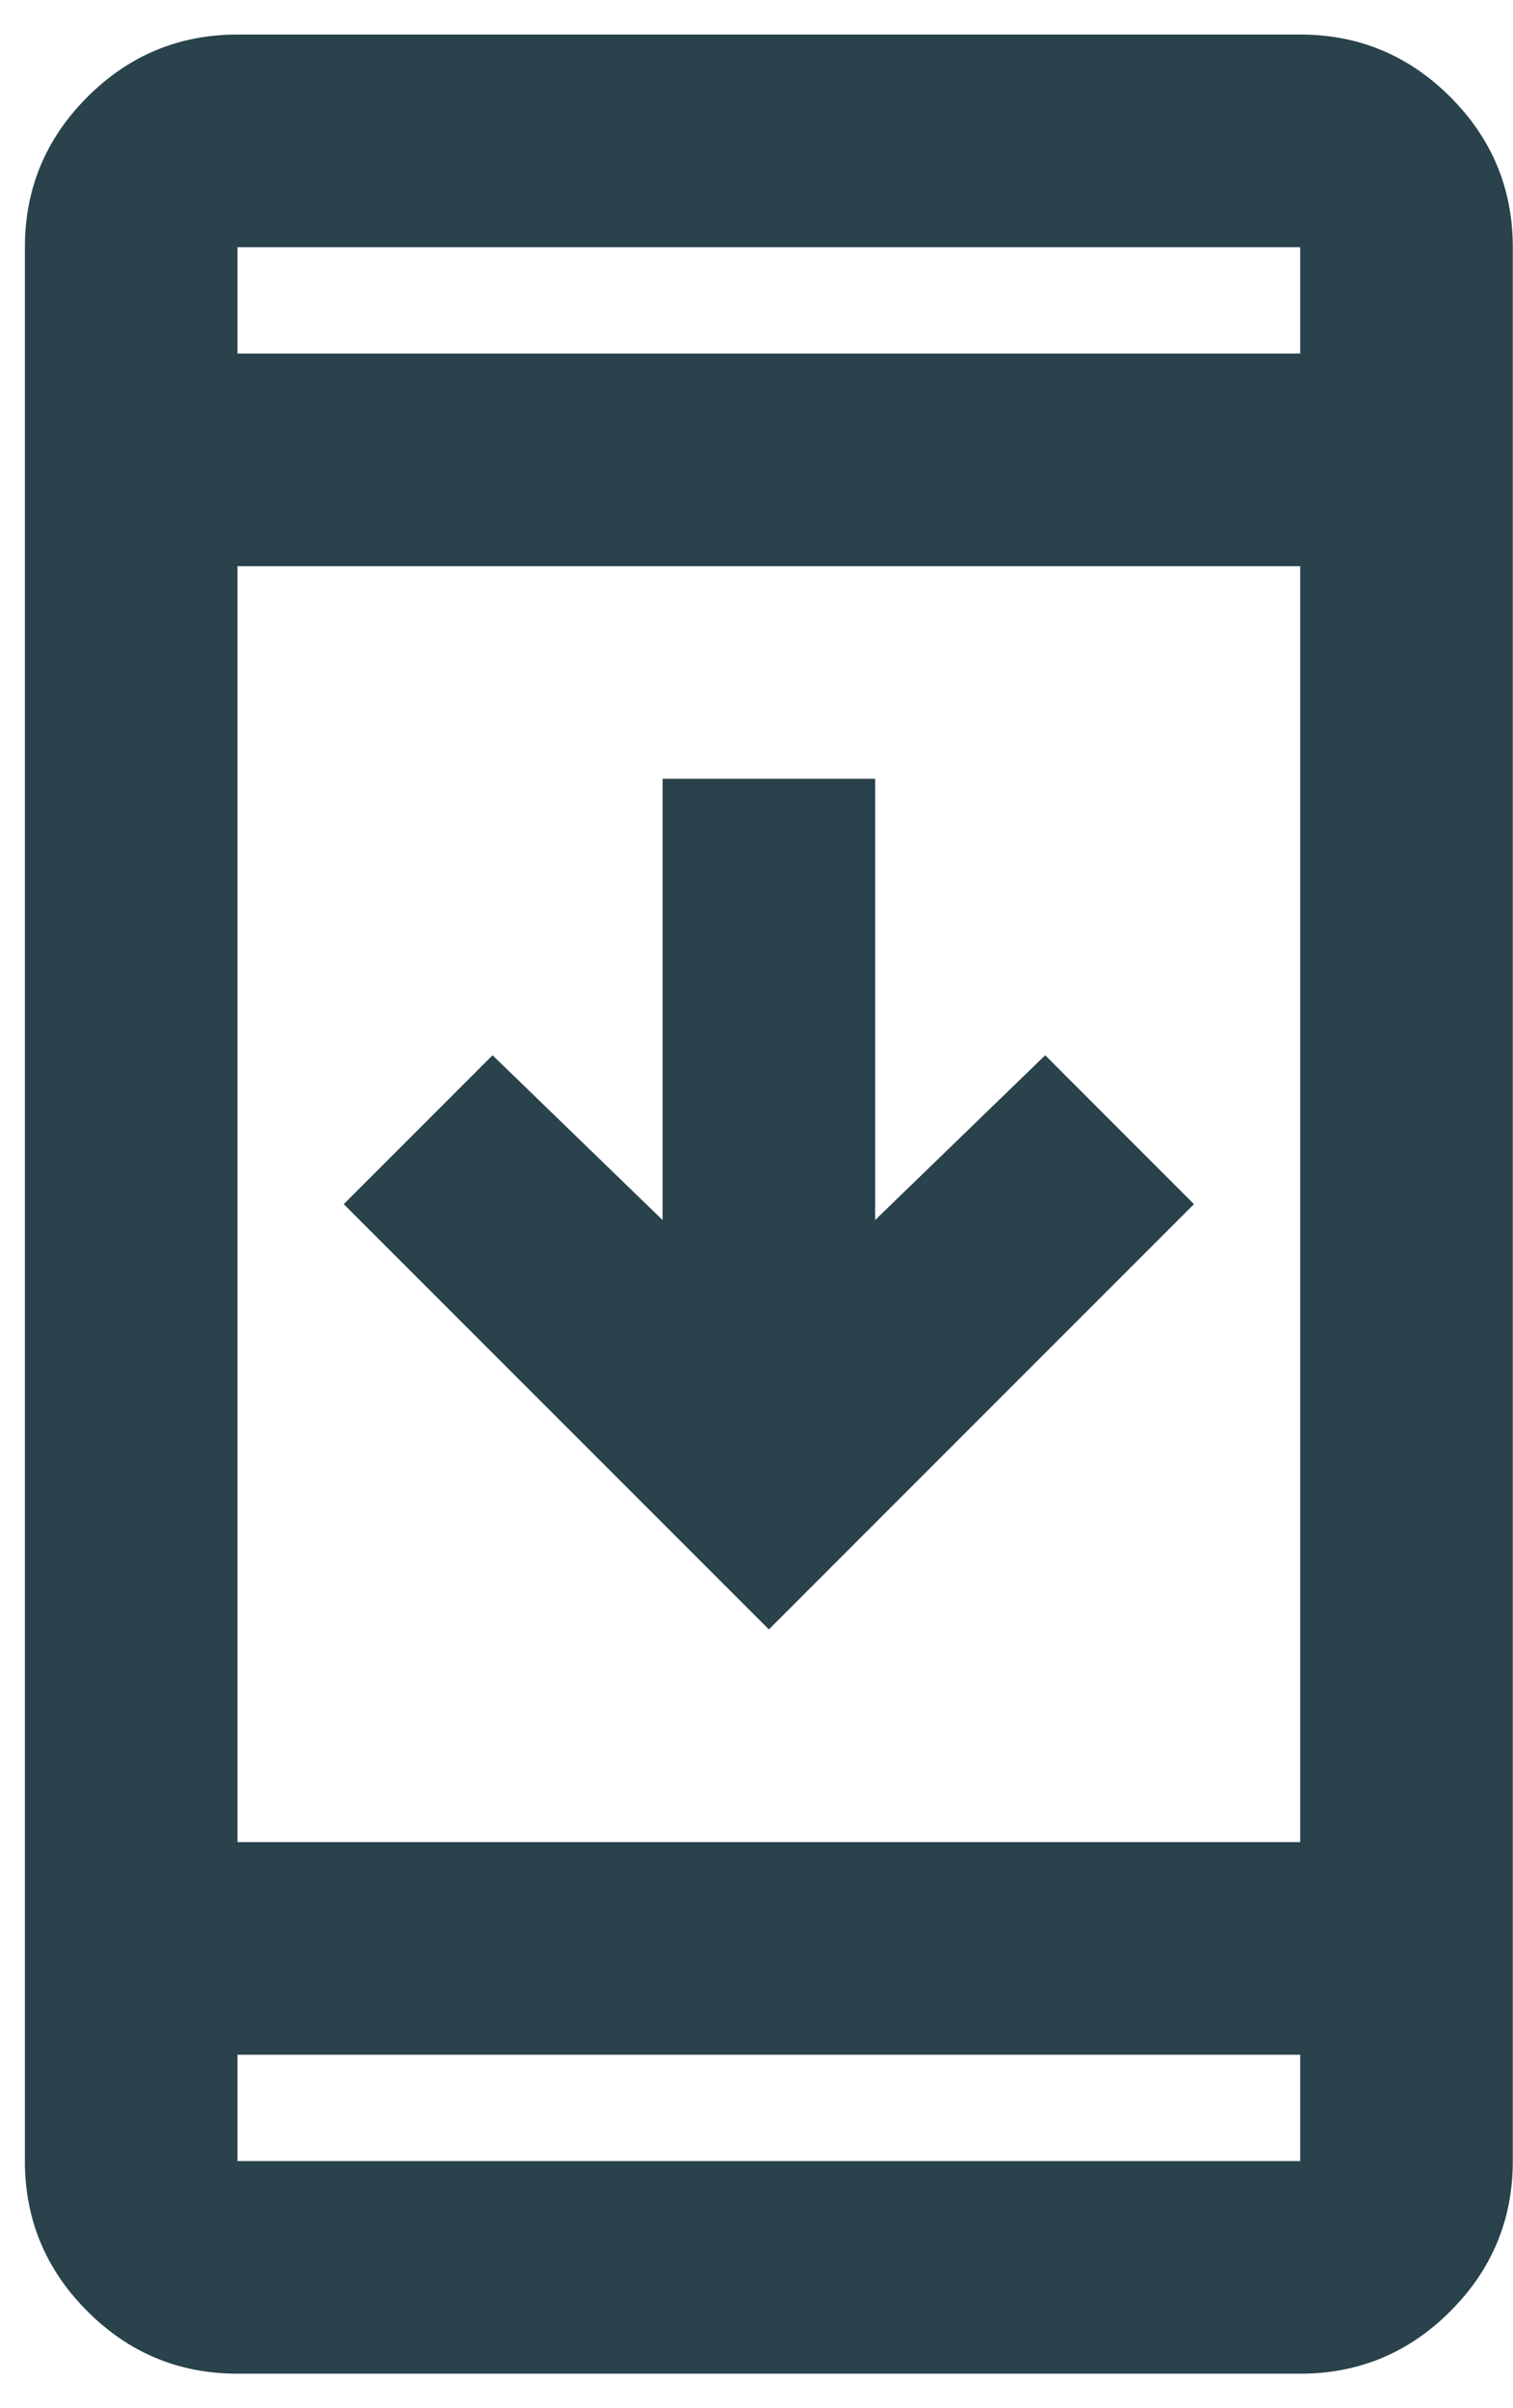
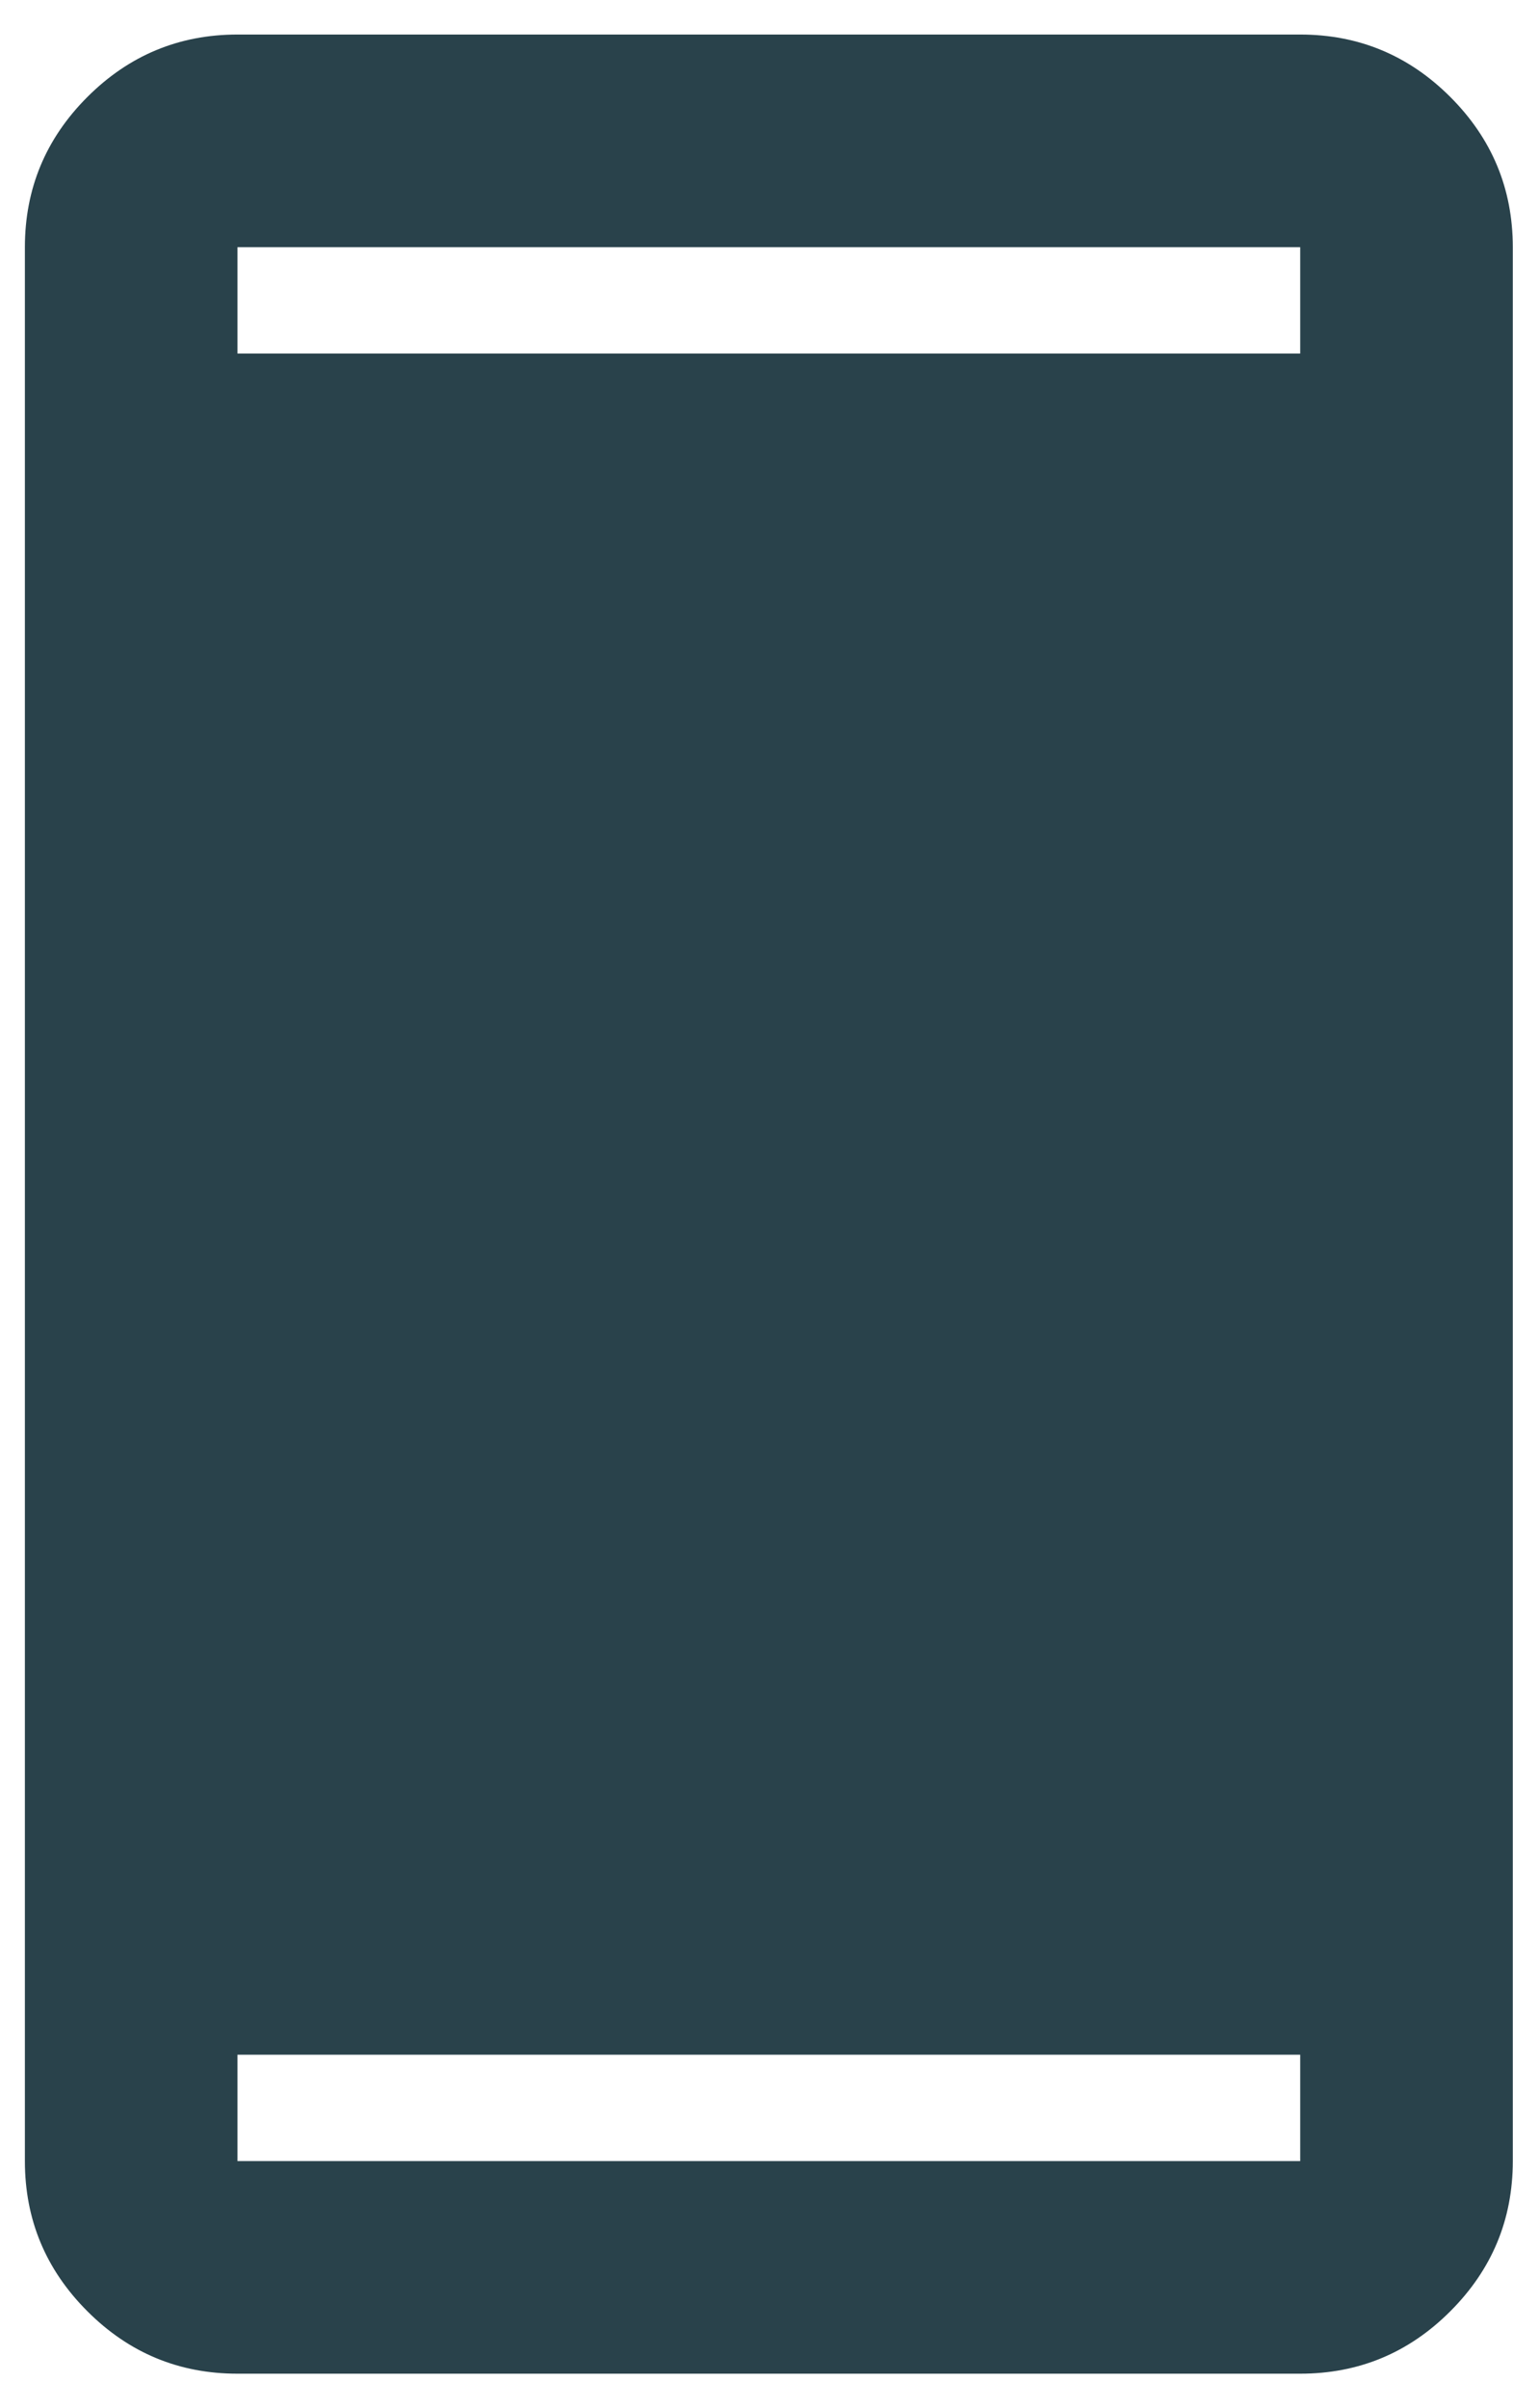
<svg xmlns="http://www.w3.org/2000/svg" width="22" height="35" viewBox="0 0 22 35" fill="none">
-   <path d="M3.453 34.499C2.603 34.499 1.875 34.197 1.27 33.591C0.665 32.986 0.362 32.259 0.362 31.409V3.593C0.362 2.743 0.665 2.015 1.27 1.41C1.875 0.805 2.603 0.502 3.453 0.502H18.906C19.756 0.502 20.484 0.805 21.089 1.41C21.694 2.015 21.997 2.743 21.997 3.593V31.409C21.997 32.259 21.694 32.986 21.089 33.591C20.484 34.197 19.756 34.499 18.906 34.499H3.453ZM3.453 29.863V31.409H18.906V29.863H3.453ZM3.453 26.773H18.906V8.229H3.453V26.773ZM11.18 23.682L4.998 17.501L7.162 15.337L9.634 17.732V11.319H12.725V17.732L15.198 15.337L17.361 17.501L11.18 23.682ZM3.453 5.138H18.906V3.593H3.453V5.138Z" fill="#29424B" />
+   <path d="M3.453 34.499C2.603 34.499 1.875 34.197 1.27 33.591C0.665 32.986 0.362 32.259 0.362 31.409V3.593C0.362 2.743 0.665 2.015 1.27 1.41C1.875 0.805 2.603 0.502 3.453 0.502H18.906C19.756 0.502 20.484 0.805 21.089 1.41C21.694 2.015 21.997 2.743 21.997 3.593V31.409C21.997 32.259 21.694 32.986 21.089 33.591C20.484 34.197 19.756 34.499 18.906 34.499H3.453ZM3.453 29.863V31.409H18.906V29.863H3.453ZM3.453 26.773H18.906H3.453V26.773ZM11.18 23.682L4.998 17.501L7.162 15.337L9.634 17.732V11.319H12.725V17.732L15.198 15.337L17.361 17.501L11.18 23.682ZM3.453 5.138H18.906V3.593H3.453V5.138Z" fill="#29424B" />
</svg>